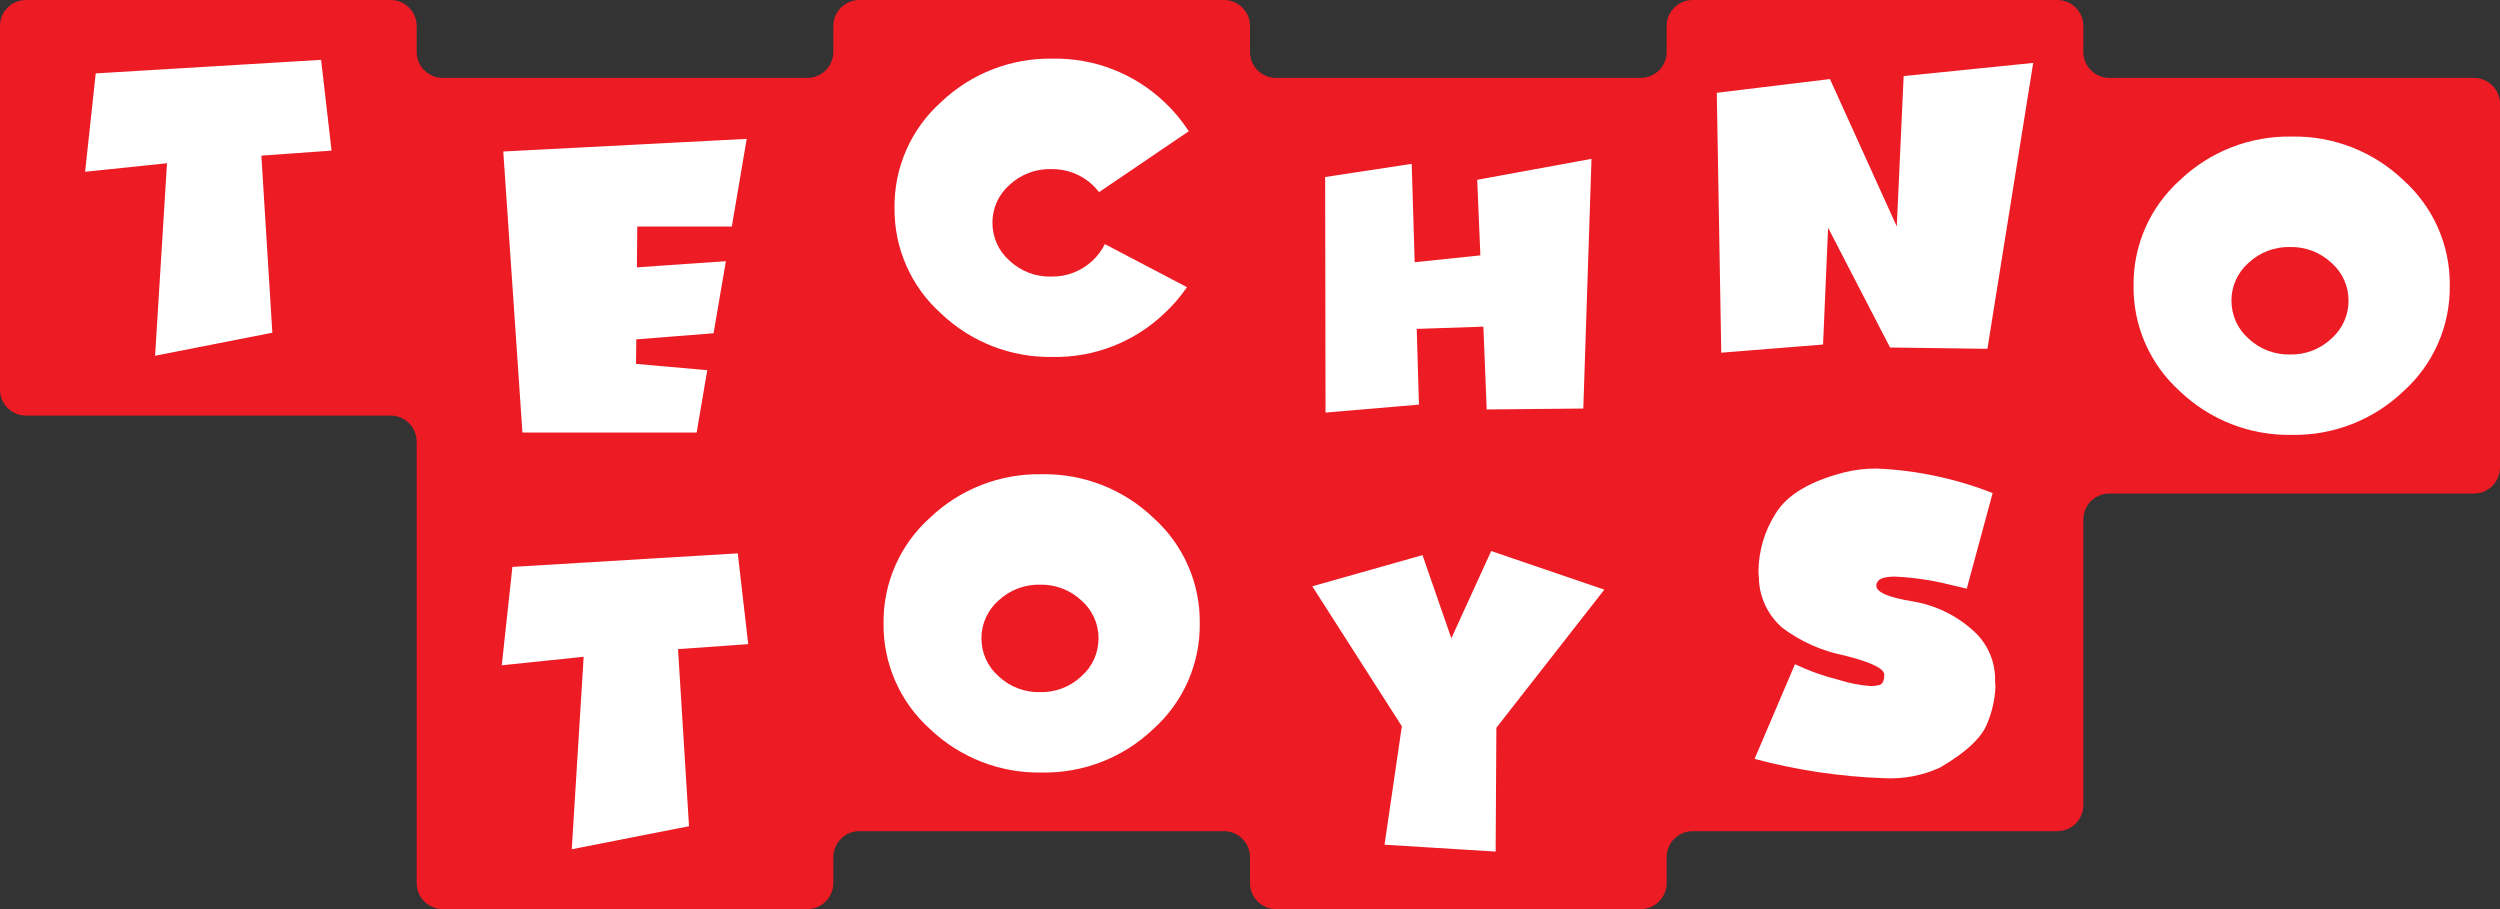
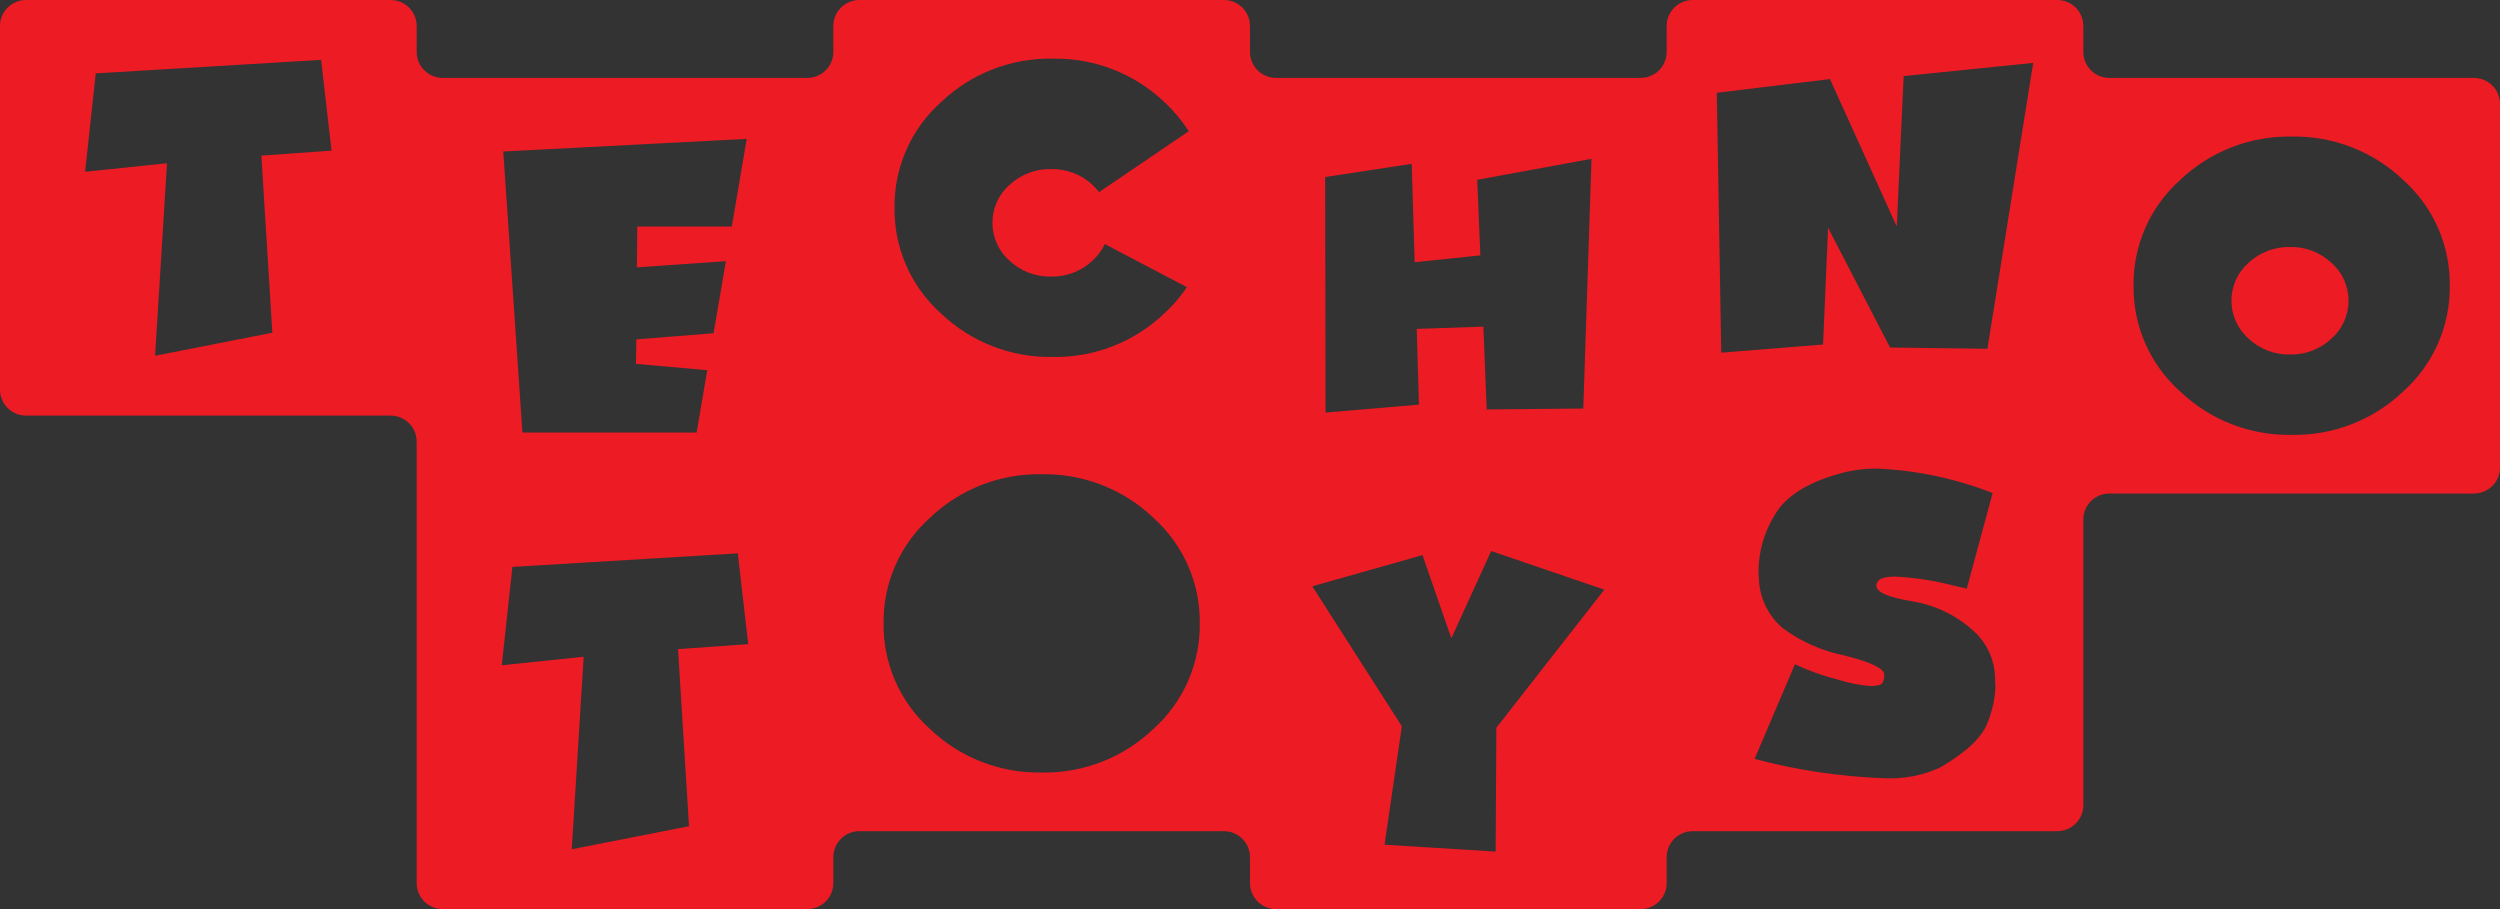
<svg xmlns="http://www.w3.org/2000/svg" width="165" height="60" viewBox="0 0 165 60" fill="none">
  <rect x="0" y="0" width="165" height="60" fill="#333333" stroke="none" />
-   <path fill-rule="evenodd" clip-rule="evenodd" d="M3.064 2.974L22.005 1.862L24.121 9.863L32.032 7.863L46.962 7.307L57.769 6.418L63.005 3.307L74.704 1.64L80.831 5.752L89.633 8.419L108.574 7.641L112.203 4.619C112.203 4.619 114.732 2.618 115.255 2.618C115.778 2.618 135.047 2.097 135.047 2.097L138.97 8.88L144.311 7.126L160.454 7.931L163.107 13.681L161.262 25.642L156.418 29.897L146.271 30.702L134.51 30.242L134.048 51.519L122.243 52.959L111.079 51.861L104.633 56.096L101.803 57.507L89.853 57.978L86.237 53.587L78.218 52.645L58.25 52.489L51.489 55.311L47.558 58.291L31.678 57.507L29.791 28.025L24.805 23.788L4.279 25.169L3.064 2.974Z" fill="white" />
  <path d="M163.282 5.143H139.219C138.763 5.143 138.326 4.963 138.004 4.641C137.681 4.32 137.5 3.884 137.5 3.429V1.714C137.5 1.26 137.319 0.824 136.997 0.502C136.674 0.181 136.237 0 135.782 0H111.719C111.263 4.09735e-05 110.826 0.181 110.504 0.502C110.181 0.824 110 1.26 110 1.714V3.429C110 3.883 109.819 4.319 109.497 4.641C109.174 4.962 108.737 5.143 108.281 5.143H84.219C83.993 5.143 83.77 5.099 83.561 5.013C83.353 4.926 83.163 4.8 83.004 4.641C82.844 4.482 82.717 4.293 82.631 4.085C82.545 3.877 82.5 3.654 82.5 3.429V1.714C82.5 1.26 82.319 0.824 81.997 0.502C81.674 0.181 81.237 6.14553e-05 80.781 0H56.719C56.263 4.09761e-05 55.826 0.181 55.504 0.502C55.181 0.824 55 1.26 55 1.714V3.429C55 3.883 54.819 4.319 54.497 4.641C54.174 4.962 53.737 5.143 53.281 5.143H29.219C28.993 5.143 28.77 5.099 28.561 5.012C28.352 4.926 28.163 4.8 28.003 4.641C27.844 4.482 27.717 4.293 27.631 4.085C27.544 3.877 27.5 3.654 27.5 3.429V1.714C27.5 1.26 27.319 0.824 26.997 0.502C26.674 0.181 26.237 0 25.781 0H1.719C1.263 4.09735e-05 0.826 0.181 0.503 0.502C0.181 0.824 4.10804e-05 1.26 0 1.714V25.715C0 26.169 0.181 26.605 0.503 26.927C0.826 27.248 1.263 27.429 1.719 27.429H25.781C26.237 27.429 26.674 27.61 26.997 27.931C27.319 28.253 27.5 28.689 27.5 29.143V58.286C27.5 58.74 27.681 59.176 28.003 59.498C28.326 59.819 28.763 60 29.219 60H53.281C53.737 60 54.174 59.819 54.497 59.498C54.819 59.176 55 58.74 55 58.286V56.571C55 56.346 55.044 56.123 55.131 55.915C55.217 55.707 55.344 55.518 55.503 55.359C55.663 55.2 55.852 55.074 56.061 54.987C56.27 54.901 56.493 54.857 56.719 54.857H80.781C81.237 54.857 81.674 55.038 81.996 55.359C82.319 55.681 82.5 56.117 82.5 56.571V58.286C82.5 58.74 82.681 59.176 83.003 59.498C83.326 59.819 83.763 60 84.219 60H108.281C108.737 60 109.174 59.819 109.496 59.498C109.819 59.176 110 58.74 110 58.286V56.571C110 56.346 110.044 56.123 110.131 55.915C110.217 55.707 110.344 55.518 110.503 55.359C110.663 55.2 110.853 55.074 111.061 54.987C111.27 54.901 111.493 54.857 111.719 54.857H135.781C136.237 54.857 136.674 54.676 136.996 54.355C137.319 54.033 137.5 53.597 137.5 53.143V34.286C137.5 34.061 137.544 33.838 137.631 33.63C137.717 33.422 137.844 33.233 138.003 33.074C138.163 32.915 138.352 32.789 138.561 32.703C138.769 32.616 138.993 32.572 139.219 32.572H163.281C163.737 32.572 164.174 32.391 164.497 32.07C164.819 31.748 165 31.312 165 30.858V6.857C165 6.403 164.819 5.967 164.497 5.645C164.174 5.324 163.737 5.143 163.282 5.143ZM17.975 21.96L10.236 23.48L11.022 10.774L5.617 11.338L6.318 4.844L21.193 3.95L21.882 9.941L17.25 10.272L17.975 21.96ZM49.283 9.166L48.3 14.949H42.06L42.036 17.645L47.907 17.24L47.096 21.994L41.998 22.398L41.974 24.016L46.679 24.432L45.979 28.549H34.481L33.216 9.999L49.283 9.166ZM45.475 54.532L37.736 56.051L38.522 43.346L33.117 43.909L33.818 37.416L48.693 36.521L49.382 42.513L44.75 42.843L45.475 54.532ZM62.104 6.743C64.086 4.852 66.738 3.819 69.481 3.87C72.22 3.821 74.868 4.851 76.851 6.737C77.464 7.311 78.004 7.957 78.46 8.661L72.539 12.68C72.405 12.512 72.261 12.353 72.109 12.202C71.367 11.512 70.384 11.138 69.37 11.16C68.352 11.136 67.366 11.512 66.624 12.208C66.269 12.519 65.985 12.903 65.791 13.333C65.598 13.763 65.498 14.23 65.501 14.701C65.499 15.174 65.598 15.641 65.792 16.072C65.986 16.503 66.269 16.888 66.624 17.201C67.364 17.9 68.351 18.278 69.37 18.254C70.386 18.276 71.37 17.898 72.109 17.201C72.444 16.89 72.719 16.52 72.92 16.11L78.337 18.953C77.911 19.585 77.412 20.165 76.851 20.68C74.871 22.573 72.222 23.608 69.481 23.559C66.738 23.611 64.086 22.578 62.104 20.687C61.124 19.809 60.344 18.732 59.815 17.528C59.286 16.325 59.022 15.023 59.039 13.709C59.023 12.397 59.288 11.097 59.817 9.896C60.345 8.694 61.125 7.62 62.104 6.743ZM76.12 48.114C74.142 50.004 71.495 51.037 68.756 50.987C66.013 51.039 63.361 50.006 61.379 48.114C60.399 47.236 59.619 46.16 59.09 44.956C58.562 43.753 58.297 42.451 58.314 41.137C58.298 39.825 58.563 38.525 59.092 37.324C59.62 36.123 60.4 35.048 61.379 34.172C63.361 32.28 66.013 31.247 68.756 31.299C71.495 31.249 74.142 32.282 76.12 34.172C77.099 35.048 77.879 36.123 78.407 37.324C78.936 38.525 79.201 39.825 79.185 41.137C79.202 42.451 78.937 43.753 78.409 44.956C77.88 46.159 77.1 47.236 76.12 48.114ZM93.172 10.814L93.369 17.308L97.705 16.855L97.496 11.868L105.039 10.483L104.498 26.963L98.123 27.024L97.902 21.559L93.504 21.707L93.651 26.705L87.485 27.232L87.46 11.684L93.172 10.814ZM98.761 48.032L98.712 56.204L91.379 55.751L92.522 47.934L86.613 38.696L93.885 36.638L95.789 42.127L98.418 36.368L105.886 38.916L98.761 48.032ZM131.169 47.716C130.817 48.668 129.773 49.65 128.036 50.663C126.879 51.19 125.61 51.429 124.339 51.361C121.454 51.259 118.59 50.831 115.802 50.087L118.468 43.839C119.392 44.278 120.36 44.623 121.354 44.868C122.051 45.092 122.773 45.232 123.504 45.284C123.671 45.276 123.837 45.256 124.001 45.223C124.235 45.182 124.356 44.954 124.364 44.537C124.364 44.12 123.471 43.691 121.686 43.251C120.211 42.953 118.822 42.329 117.621 41.425C117.149 41.012 116.769 40.506 116.504 39.939C116.24 39.371 116.097 38.755 116.085 38.129C116.069 37.966 116.061 37.798 116.061 37.627C116.085 36.31 116.472 35.026 117.179 33.914C117.924 32.673 119.447 31.758 121.748 31.17C122.452 30.999 123.174 30.917 123.898 30.925C126.509 31.04 129.082 31.587 131.514 32.542L129.806 38.852C129.405 38.754 129.024 38.664 128.664 38.583C127.489 38.288 126.288 38.112 125.077 38.056C124.422 38.056 124.033 38.174 123.91 38.411C123.887 38.45 123.866 38.491 123.849 38.533C123.841 38.574 123.837 38.615 123.837 38.656C123.837 39.081 124.623 39.424 126.195 39.685C127.737 39.932 129.17 40.631 130.31 41.694C130.76 42.112 131.115 42.622 131.35 43.188C131.586 43.755 131.696 44.365 131.674 44.978C131.691 45.112 131.699 45.247 131.698 45.382C131.656 46.184 131.476 46.974 131.169 47.716ZM131.169 23.021L124.744 22.935L120.654 15.032L120.322 22.739L113.603 23.278L113.308 6.125L120.777 5.218L125.187 14.947L125.641 5.022L134.191 4.152L131.169 23.021ZM158.62 25.829C156.642 27.719 153.995 28.752 151.256 28.702C148.513 28.753 145.862 27.721 143.88 25.829C142.9 24.951 142.119 23.874 141.591 22.671C141.062 21.467 140.798 20.165 140.815 18.851C140.798 17.539 141.063 16.239 141.592 15.038C142.121 13.837 142.901 12.762 143.88 11.886C145.862 9.994 148.513 8.962 151.256 9.013C153.995 8.963 156.642 9.996 158.62 11.886C159.599 12.762 160.379 13.837 160.908 15.038C161.436 16.239 161.701 17.539 161.685 18.851C161.702 20.165 161.438 21.467 160.909 22.67C160.381 23.874 159.6 24.951 158.621 25.829L158.62 25.829Z" fill="#ED1B24" />
-   <path d="M71.379 39.636C70.641 38.942 69.659 38.565 68.646 38.588C67.628 38.564 66.642 38.94 65.9 39.636C65.545 39.947 65.261 40.331 65.067 40.761C64.873 41.191 64.774 41.657 64.776 42.129C64.774 42.601 64.874 43.069 65.067 43.5C65.261 43.931 65.545 44.316 65.9 44.628C66.64 45.327 67.627 45.706 68.646 45.682C69.66 45.705 70.643 45.326 71.379 44.628C71.734 44.316 72.018 43.931 72.212 43.5C72.406 43.069 72.505 42.601 72.503 42.129C72.505 41.657 72.406 41.191 72.212 40.761C72.018 40.331 71.734 39.947 71.379 39.636Z" fill="#ED1B24" />
  <path d="M153.879 17.35C153.141 16.657 152.159 16.28 151.146 16.303C150.128 16.279 149.142 16.655 148.4 17.35C148.045 17.662 147.761 18.045 147.567 18.475C147.373 18.905 147.274 19.372 147.276 19.844C147.275 20.316 147.374 20.783 147.568 21.215C147.761 21.645 148.045 22.03 148.4 22.343C149.14 23.042 150.127 23.421 151.146 23.397C152.161 23.419 153.143 23.041 153.879 22.343C154.234 22.03 154.518 21.646 154.712 21.215C154.905 20.783 155.005 20.316 155.003 19.844C155.005 19.372 154.906 18.905 154.712 18.475C154.518 18.045 154.234 17.662 153.879 17.35Z" fill="#ED1B24" />
</svg>